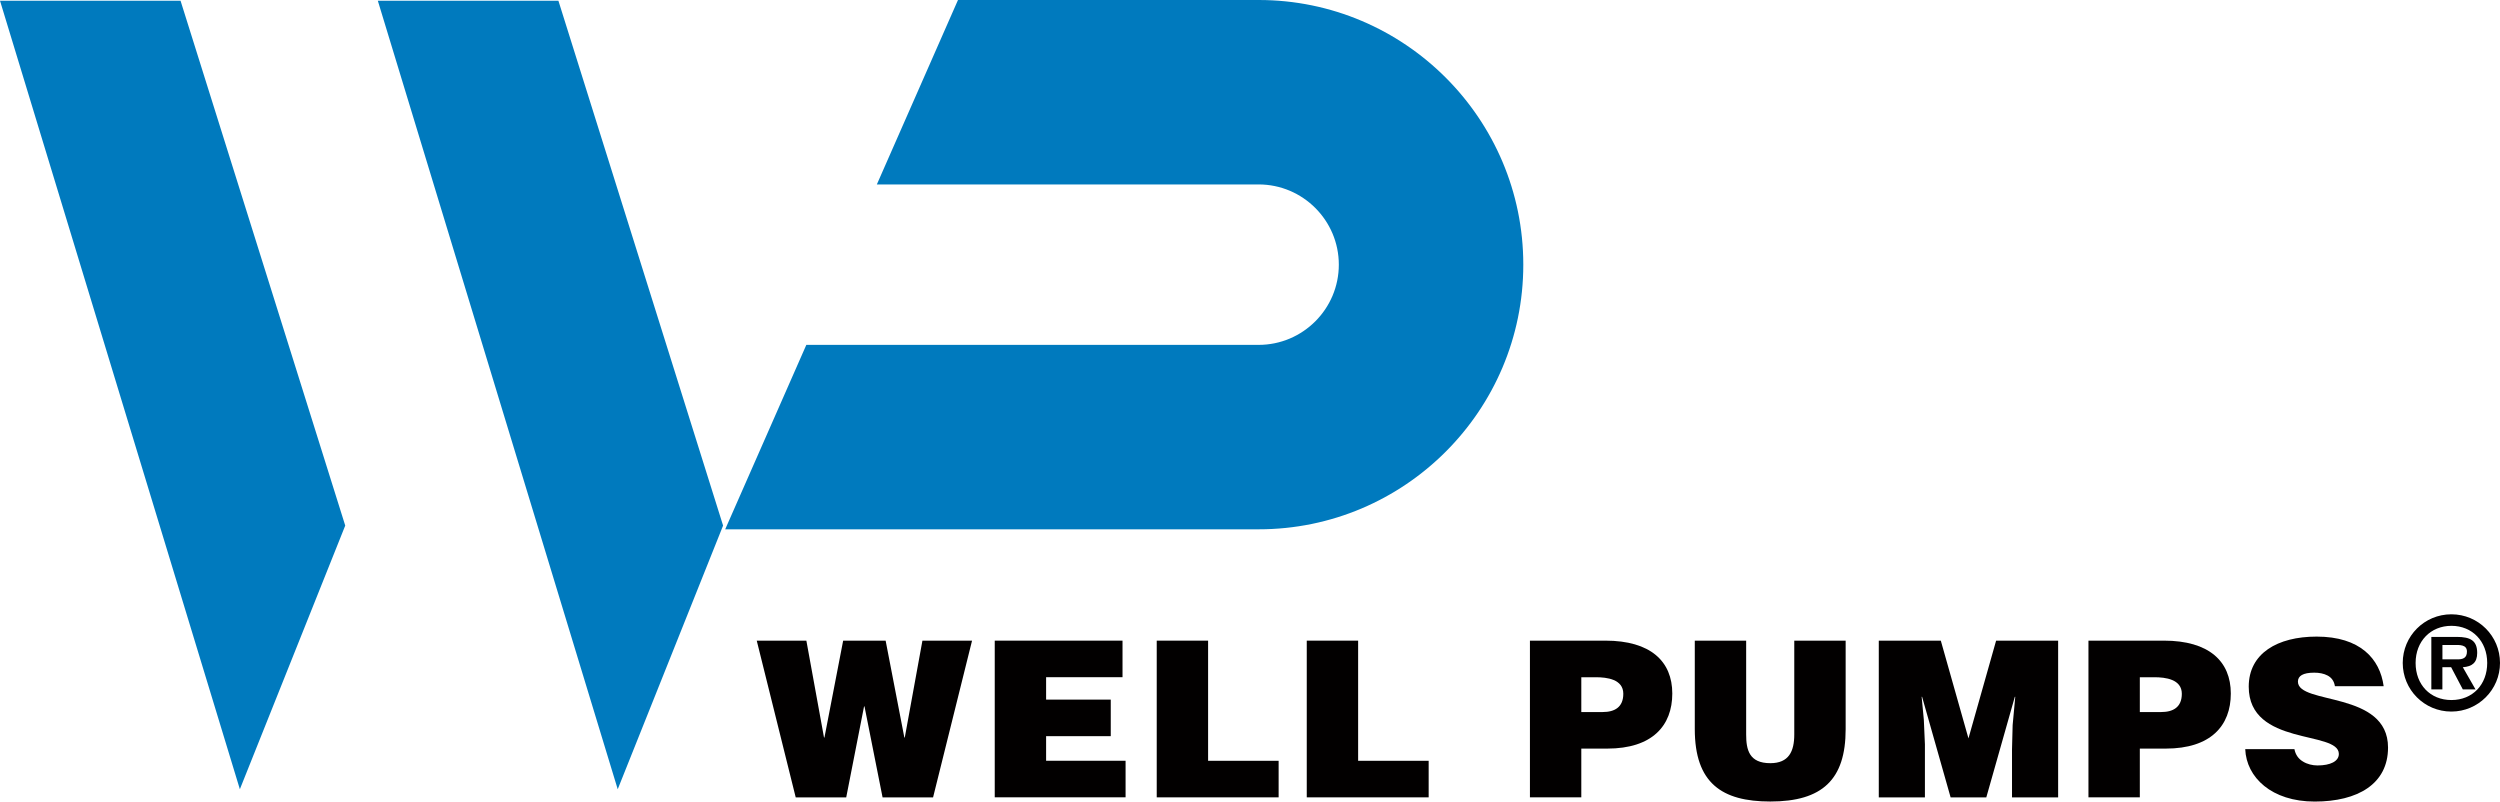
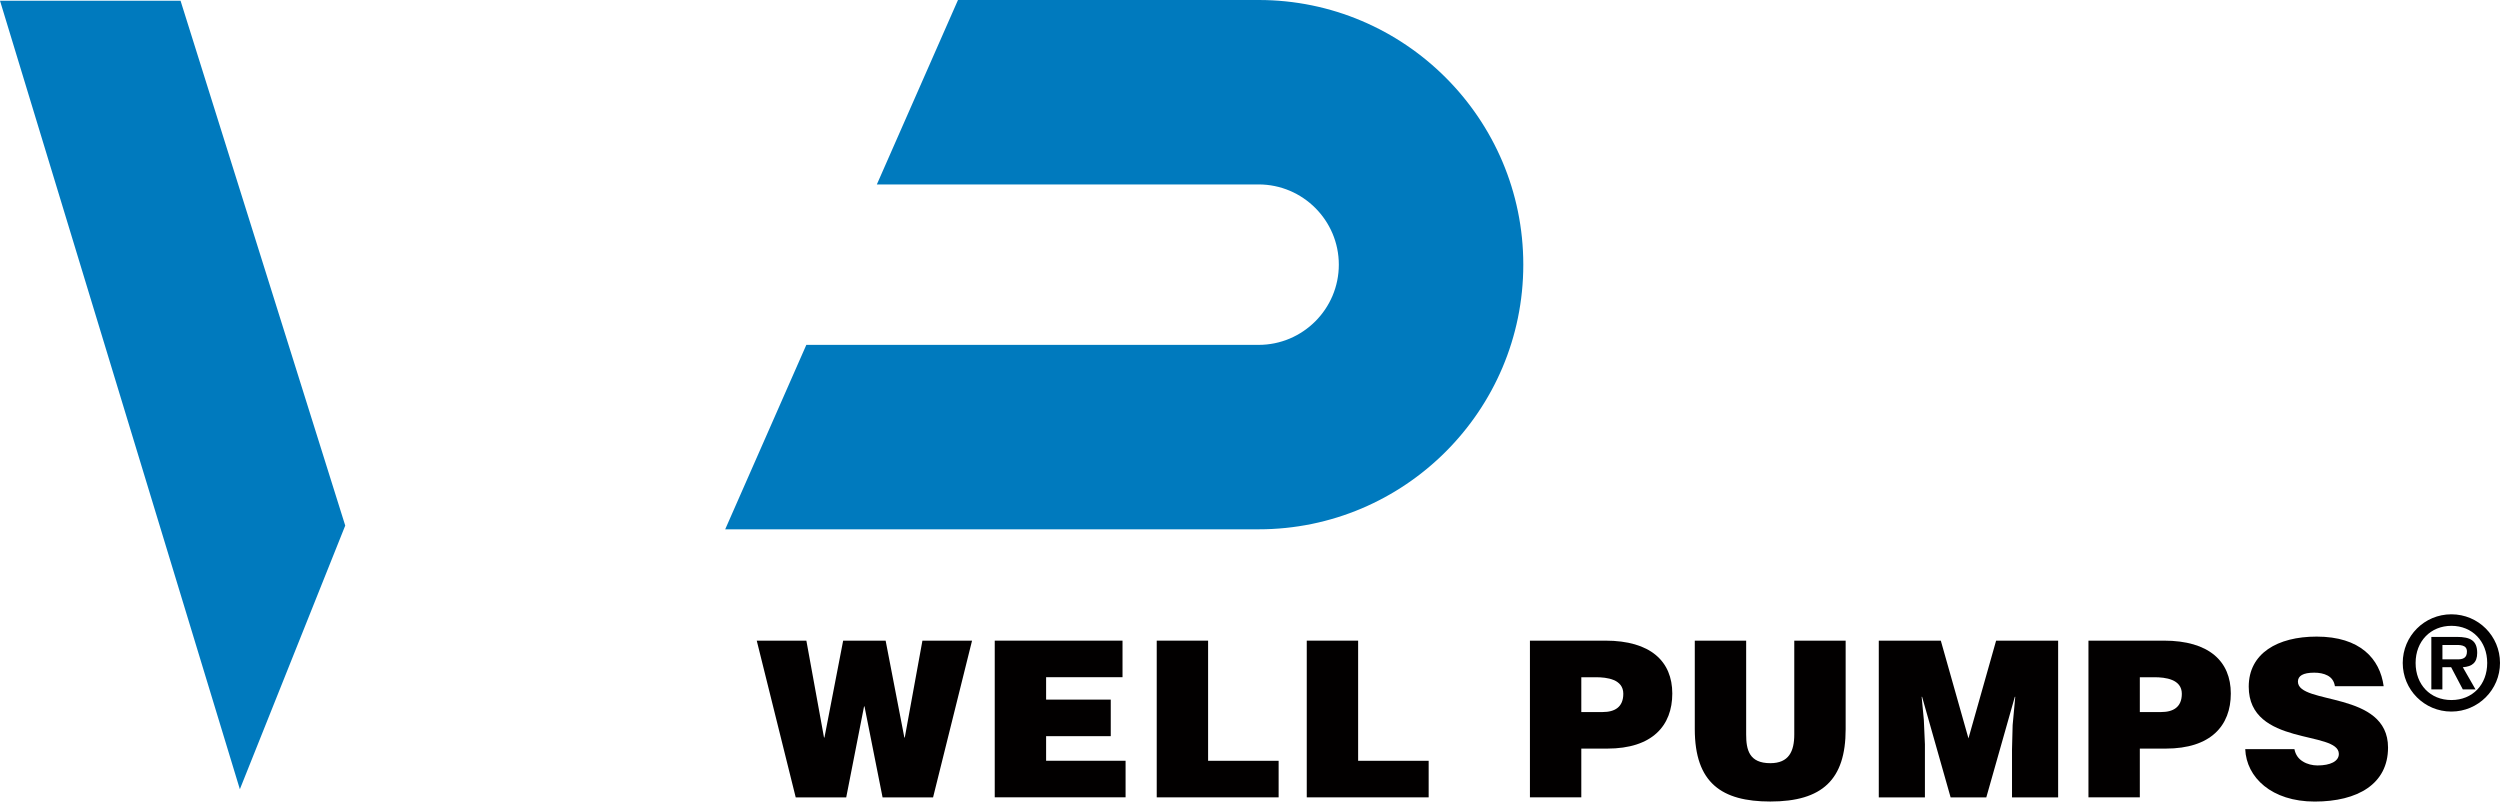
<svg xmlns="http://www.w3.org/2000/svg" id="b" viewBox="0 0 629.21 201.74">
  <g id="c">
    <path d="M316.78,0h-75.67l-20.42,46.42h96.08c11.13,0,20.19,9.06,20.19,20.19s-9.06,20.19-20.19,20.19h-113.83l-20.42,46.42h134.26c36.73,0,66.61-29.88,66.61-66.61S353.51,0,316.78,0Z" style="fill:#007abe;" />
-     <polygon points="140.54 .18 95.09 .18 155.47 198.64 181.99 132.28 140.54 .18" style="fill:#007abe;" />
    <polygon points="45.44 .18 0 .18 60.37 198.64 86.89 132.28 45.44 .18" style="fill:#007abe;" />
    <path d="M227.61,185.62h.11l4.44-24.38h12.49l-9.81,39.45h-12.71l-4.55-22.9h-.11l-4.49,22.9h-12.71l-9.81-39.45h12.49l4.44,24.38h.11l4.71-24.38h10.69l4.71,24.38Z" style="fill:#020000;" />
    <path d="M250.36,200.69v-39.45h32.16v9.2h-19.23v5.64h16.27v9.2h-16.27v6.19h20v9.2h-32.93v.02Z" style="fill:#020000;" />
    <path d="M291.13,200.69v-39.45h12.93v30.24h17.75v9.2h-30.68Z" style="fill:#020000;" />
    <path d="M328.89,200.69v-39.45h12.93v30.24h17.75v9.2h-30.68Z" style="fill:#020000;" />
    <path d="M385.06,200.69v-39.45h19.01c11.34,0,16.82,5.21,16.82,13.31s-5.04,13.86-16.38,13.86h-6.52v12.27h-12.93ZM403.36,179.21c3.01,0,5.2-1.21,5.2-4.6,0-3.67-4.16-4.16-6.9-4.16h-3.67v8.77h5.37Z" style="fill:#020000;" />
    <path d="M426.55,161.24h12.93v23.61c0,3.89.77,7.23,6.08,7.23,4.66,0,6.03-2.96,6.03-7.23v-23.61h12.93v22.3c0,12.66-5.86,18.19-18.96,18.19-12.22,0-19.01-4.66-19.01-18.24v-22.25h0Z" style="fill:#020000;" />
    <path d="M472.86,200.69v-39.45h15.61l6.96,24.6,6.96-24.6h15.61v39.45h-11.61v-12.05l.16-6.14.66-7.12h-.11l-7.18,25.31h-8.98l-7.18-25.31h-.11l.55,5.81.27,6.14v13.37h-11.61Z" style="fill:#020000;" />
    <path d="M525.63,200.69v-39.45h19.01c11.34,0,16.82,5.21,16.82,13.31s-5.04,13.86-16.38,13.86h-6.52v12.27h-12.93ZM543.93,179.21c3.01,0,5.2-1.21,5.2-4.6,0-3.67-4.16-4.16-6.9-4.16h-3.67v8.77h5.37Z" style="fill:#020000;" />
    <path d="M587.66,172.69c-.22-1.37-.93-2.19-1.86-2.68-.93-.49-2.08-.71-3.34-.71-2.85,0-4.11.82-4.11,2.25,0,5.92,22.68,2.25,22.68,16.6,0,9.15-7.62,13.59-18.46,13.59s-17.2-6.08-17.48-13.2h12.38c.27,1.43,1.04,2.47,2.14,3.12,1.04.66,2.41.99,3.67.99,3.23,0,5.37-1.04,5.37-2.9,0-5.97-22.68-1.86-22.68-16.93,0-8.38,7.23-12.6,17.09-12.6,10.96,0,15.94,5.59,16.87,12.49h-12.27v-.02Z" style="fill:#020000;" />
    <path d="M604.73,166.85c0-6.75,5.43-12.24,12.24-12.24s12.24,5.49,12.24,12.24-5.49,12.24-12.24,12.24c-6.81,0-12.24-5.49-12.24-12.24ZM625.99,166.85c0-5.46-3.78-9.34-9.01-9.34s-9.01,3.88-9.01,9.34,3.68,9.34,9.01,9.34,9.01-3.88,9.01-9.34ZM623.05,173.51h-3.2l-2.94-5.59h-2.2v5.59h-2.78v-13.21h6.4c3.46,0,5.14.94,5.14,4.04,0,2.45-1.29,3.42-3.62,3.59l3.2,5.58ZM618.37,165.95c1.49.03,2.52-.32,2.52-1.97,0-1.78-1.91-1.65-3.17-1.65h-3v3.62h3.65Z" style="fill:#020000;" />
  </g>
</svg>